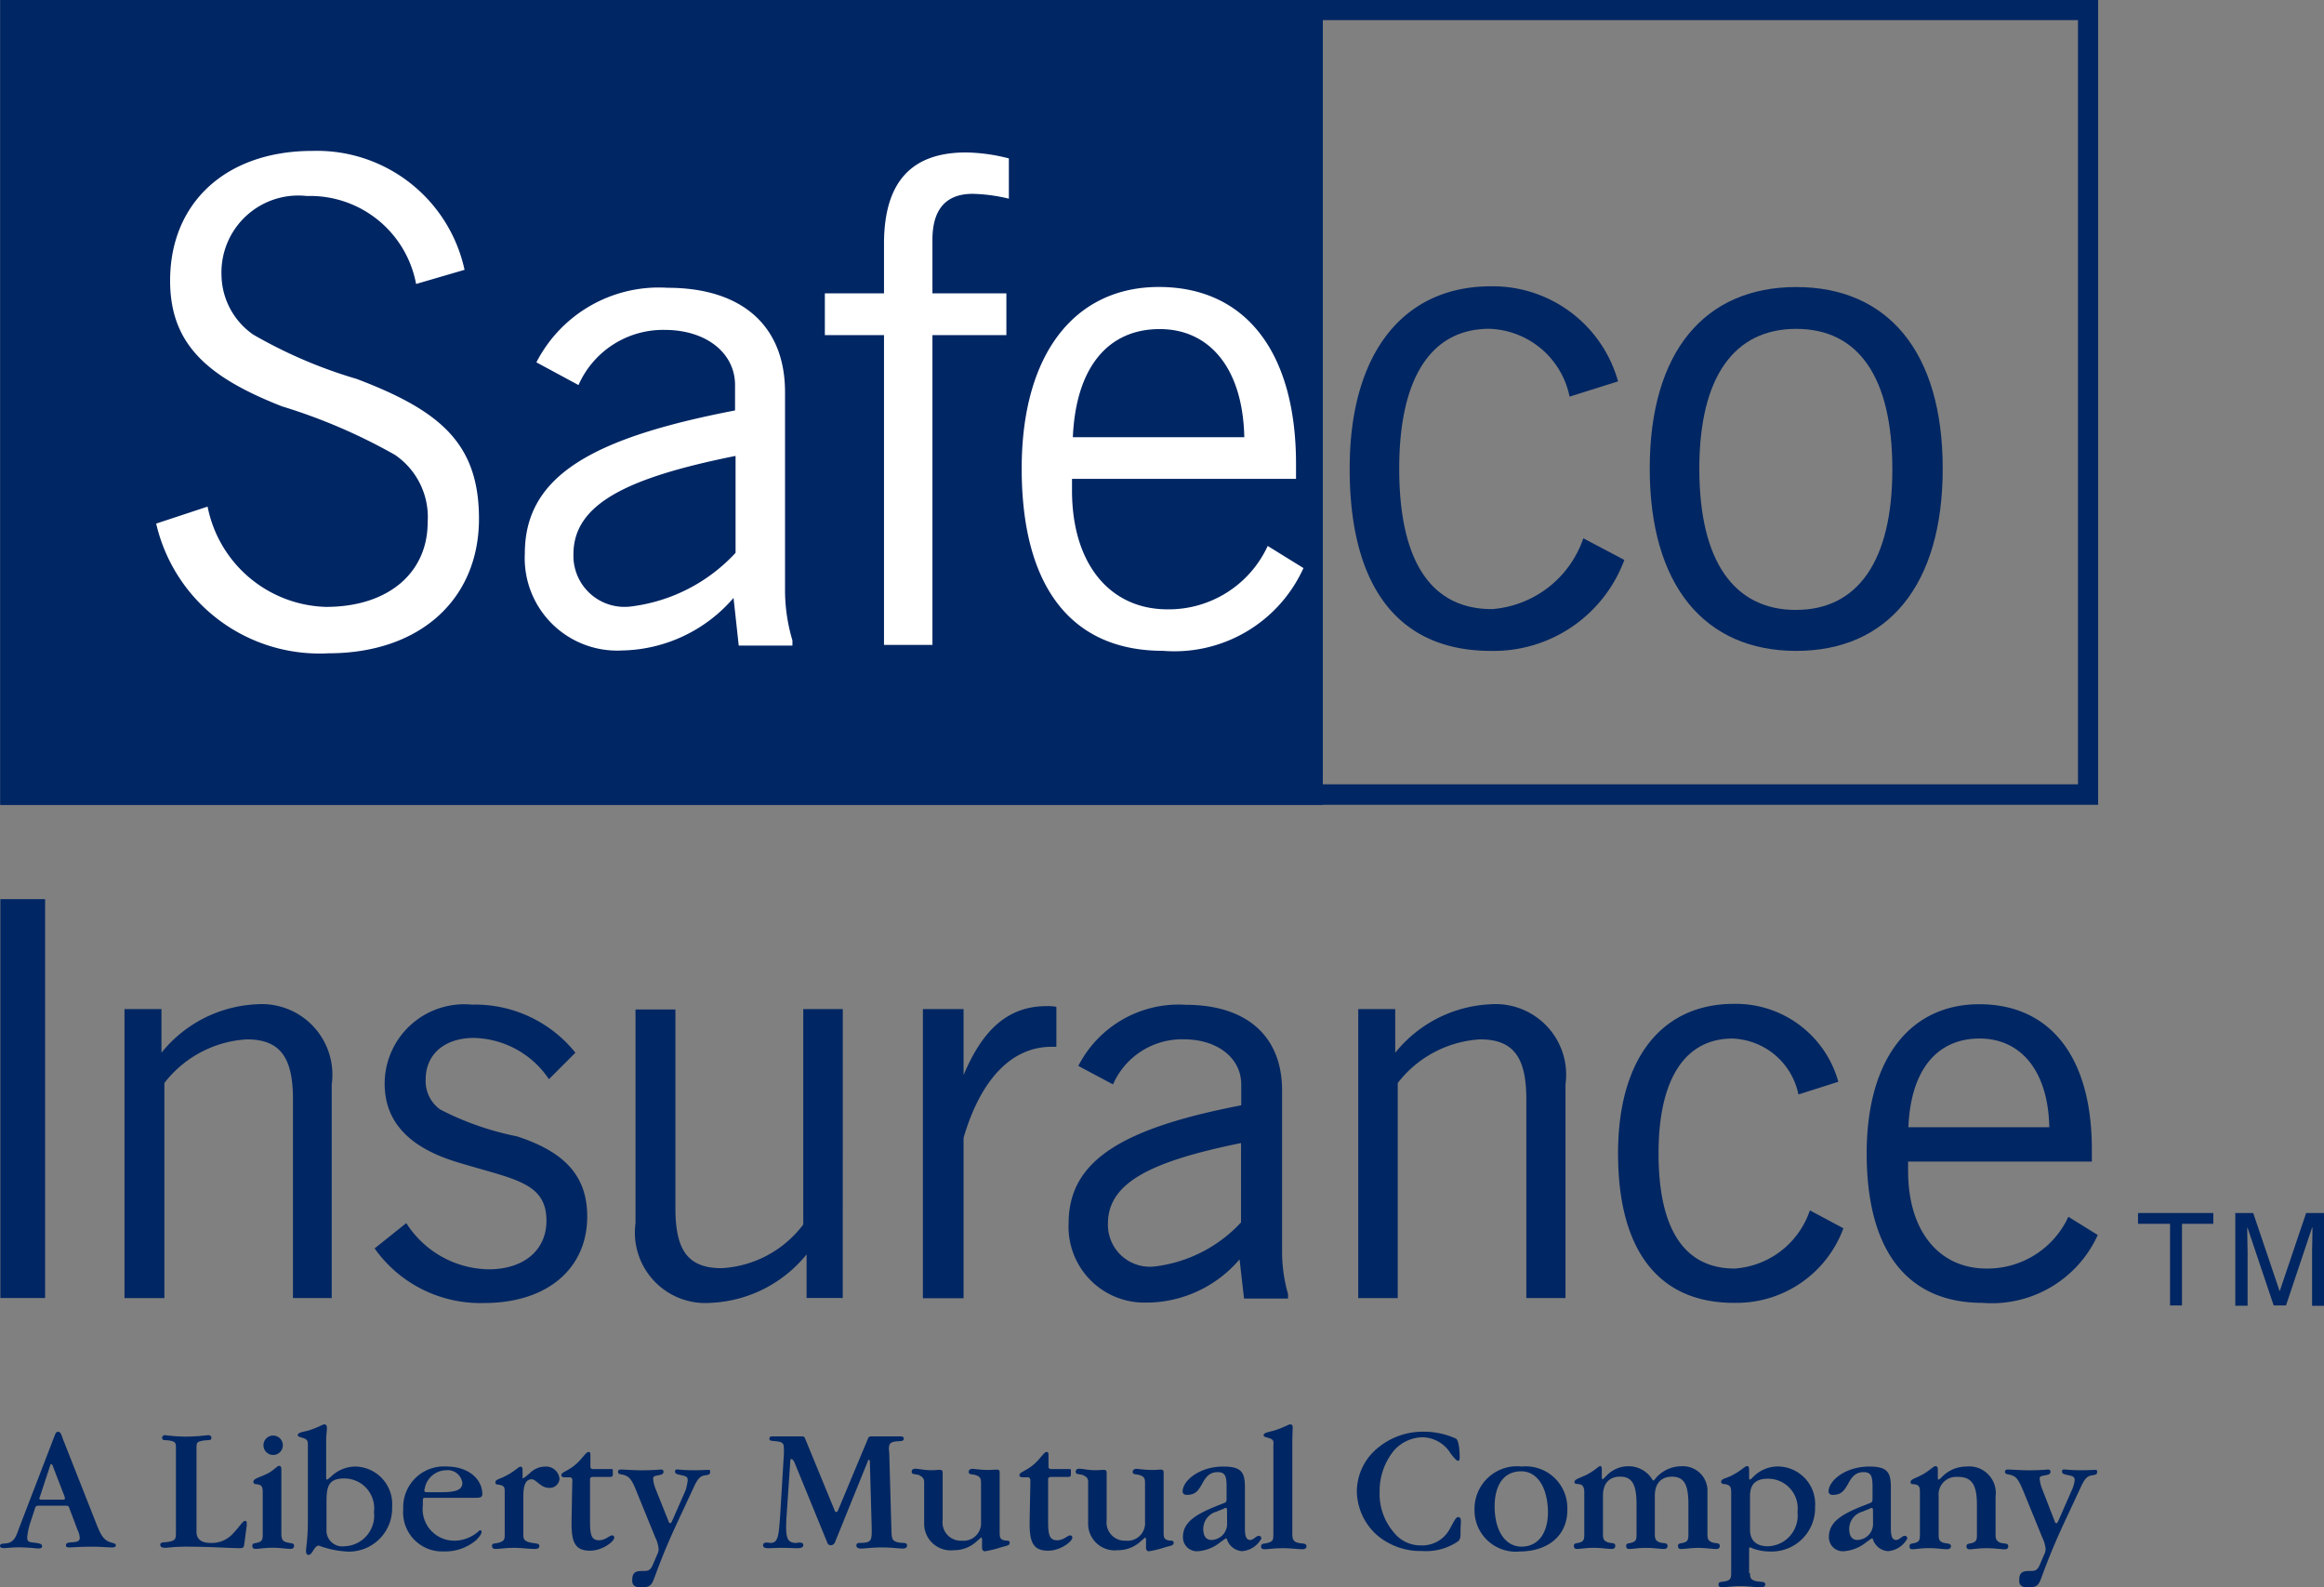
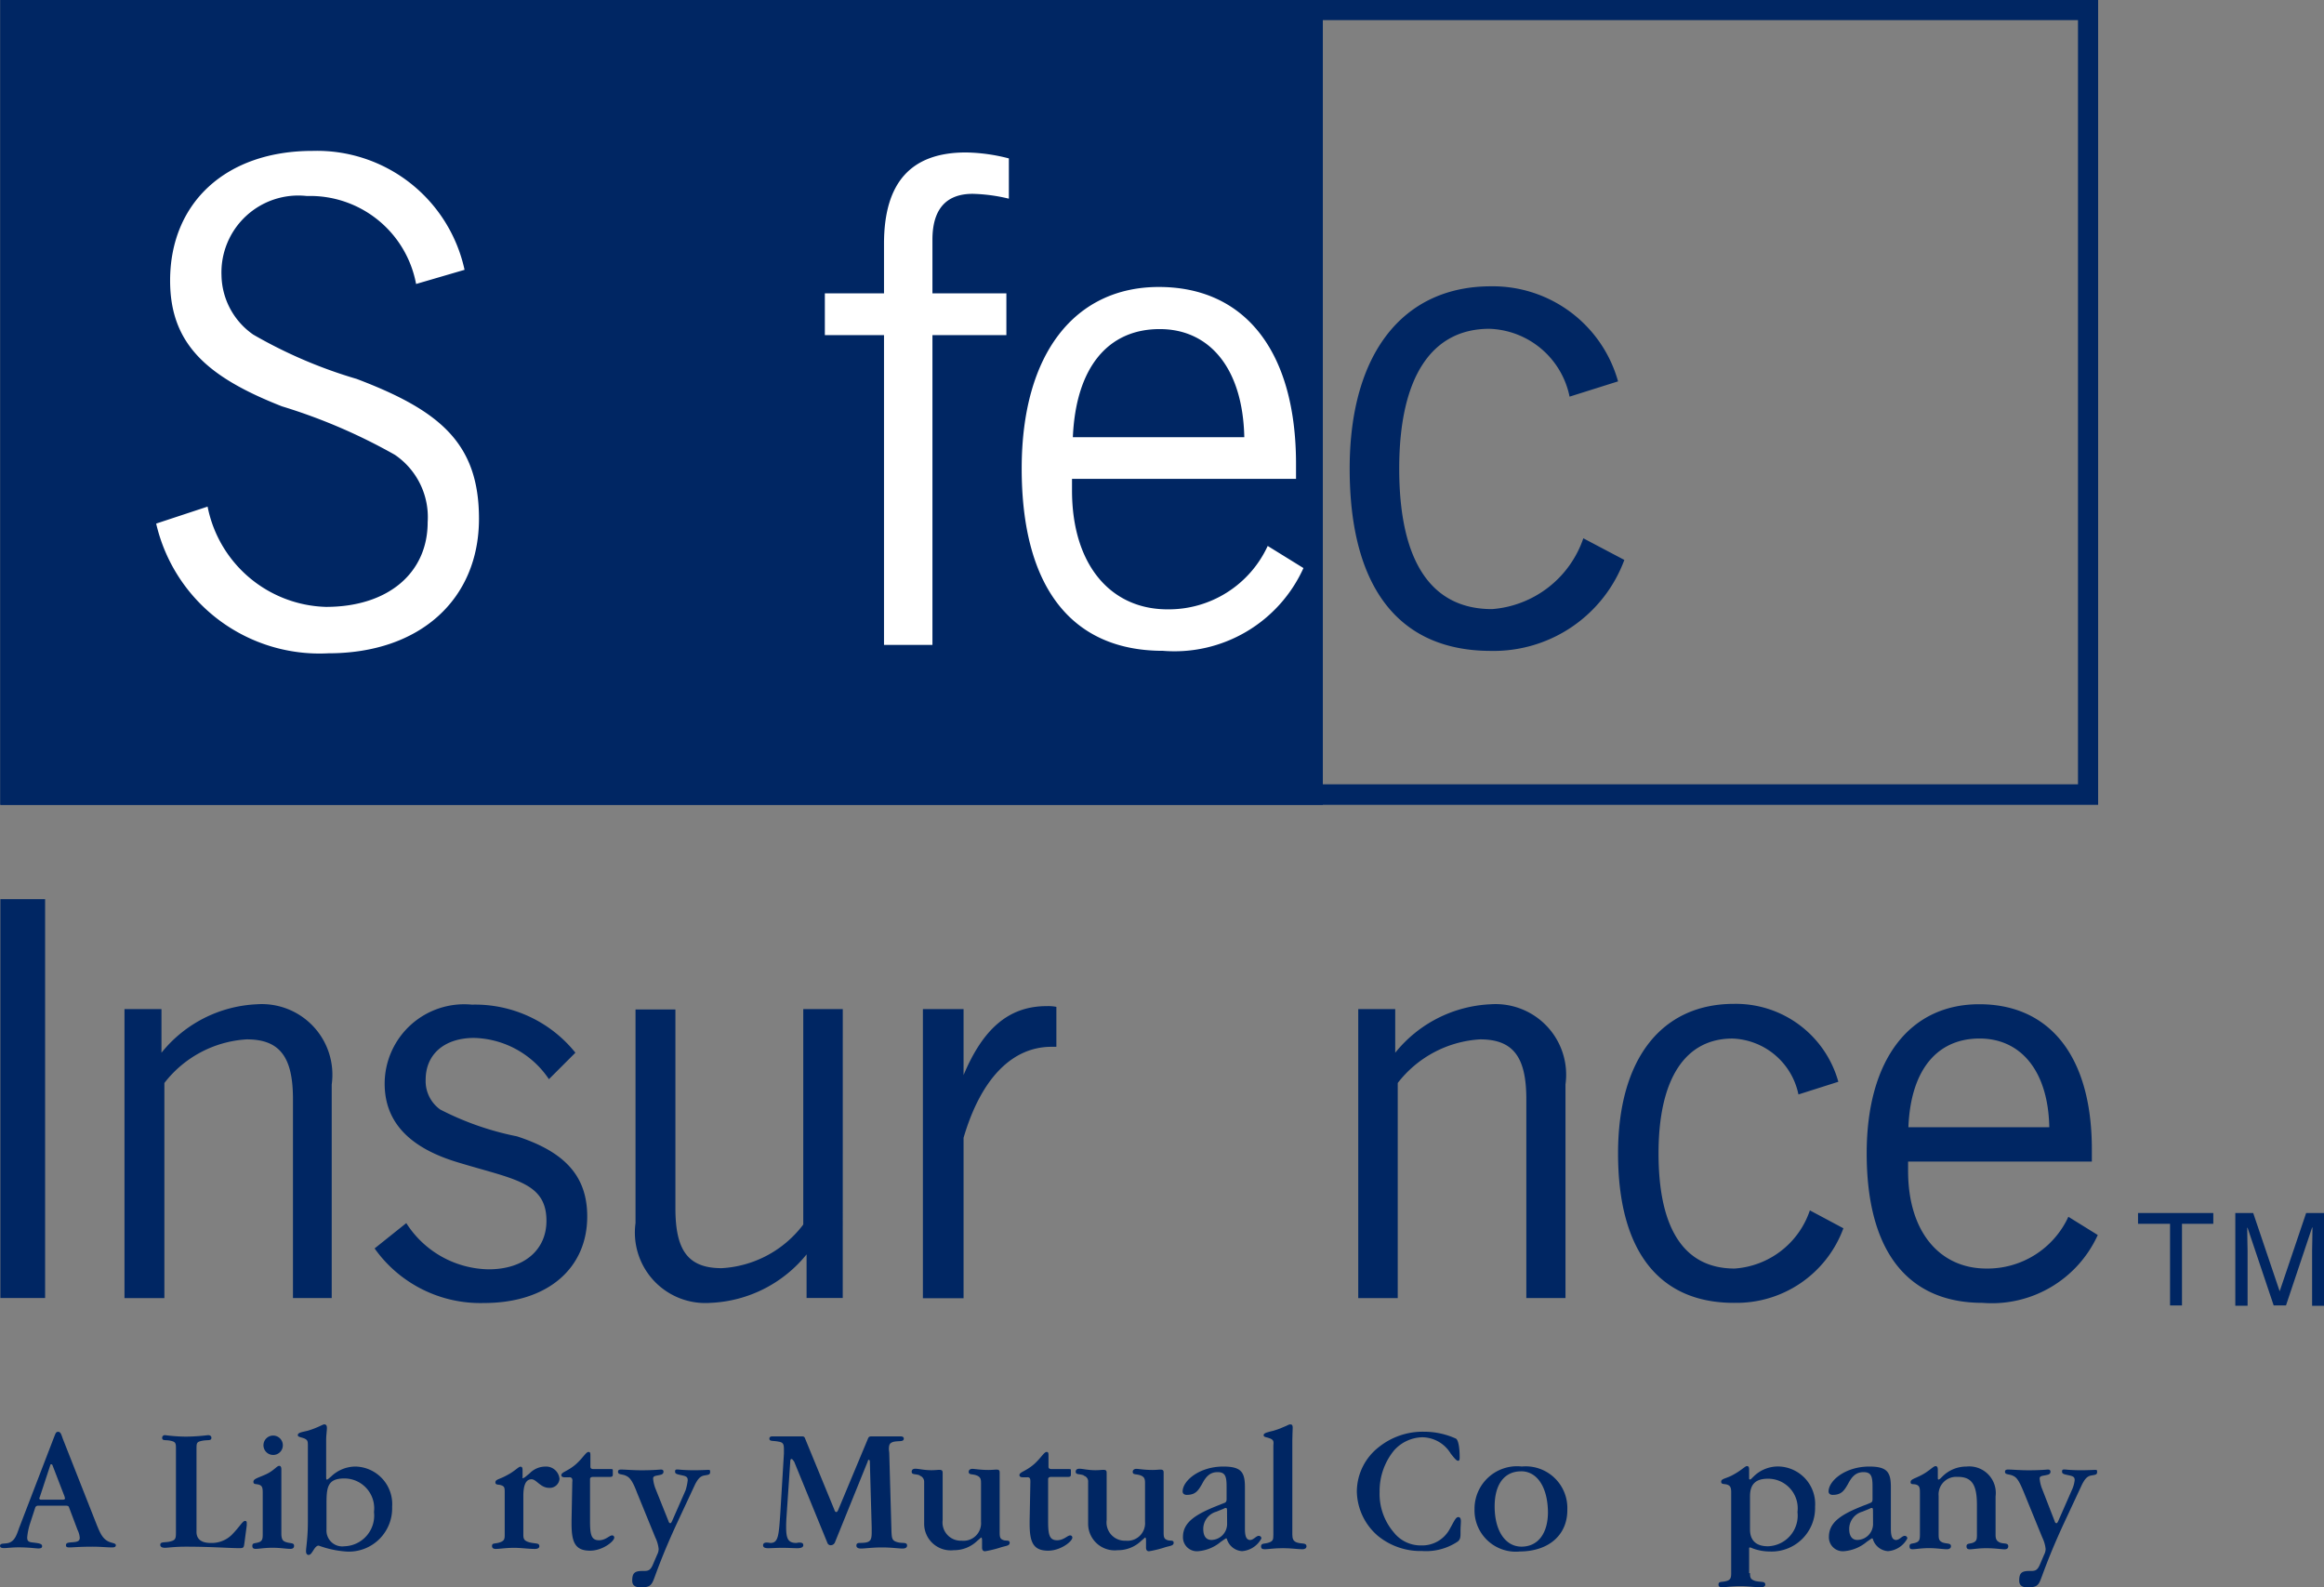
<svg xmlns="http://www.w3.org/2000/svg" width="62.858" height="42.927" viewBox="0 0 62.858 42.927">
  <rect x="0" y="0" width="62.858" height="42.927" fill="#808080" stroke="none" />
  <g id="safeco-insurance-logo-vector" transform="translate(-15.5 -113.6)">
    <rect id="Rectangle_12" data-name="Rectangle 12" width="1.21" height="10.787" transform="translate(15.51 137.917)" fill="#002663" />
    <g id="Group_39" data-name="Group 39" transform="translate(15.5 113.6)">
      <path id="Path_138" data-name="Path 138" d="M48.9,383.131h1v1.18A3.51,3.51,0,0,1,52.479,383a1.909,1.909,0,0,1,2.026,2.168v5.777H53.457v-5.373c0-1.119-.333-1.623-1.25-1.623a3.041,3.041,0,0,0-2.228,1.18v5.817H48.9Z" transform="translate(-45.533 -355.84)" fill="#002663" />
      <path id="Path_139" data-name="Path 139" d="M116.857,389.008a2.69,2.69,0,0,0,2.228,1.25c.958,0,1.563-.524,1.563-1.311,0-1.048-.877-1.119-2.4-1.583-1.331-.4-1.976-1.109-1.976-2.127a2.151,2.151,0,0,1,2.359-2.137,3.477,3.477,0,0,1,2.8,1.3l-.716.716A2.513,2.513,0,0,0,118.692,384c-.807,0-1.311.444-1.311,1.129a.945.945,0,0,0,.393.807,7.872,7.872,0,0,0,2.077.726c1.3.423,1.9,1.079,1.9,2.168,0,1.391-1.059,2.339-2.793,2.339A3.505,3.505,0,0,1,116,389.693Z" transform="translate(-105.868 -355.93)" fill="#002663" />
      <path id="Path_140" data-name="Path 140" d="M191.605,392.113h-.978v-1.18a3.532,3.532,0,0,1-2.6,1.311A1.906,1.906,0,0,1,186,390.087V384.31h1.079v5.373c0,1.119.323,1.623,1.25,1.623a2.97,2.97,0,0,0,2.208-1.18V384.3h1.069Z" transform="translate(-168.811 -357.009)" fill="#002663" />
      <path id="Path_141" data-name="Path 141" d="M263.1,383.581h1.1v1.784c.524-1.25,1.22-1.865,2.248-1.865a1.149,1.149,0,0,1,.262.02V384.6h-.131c-1.059,0-1.905.847-2.379,2.46V391.4h-1.1Z" transform="translate(-238.138 -356.29)" fill="#002663" />
-       <path id="Path_142" data-name="Path 142" d="M304.347,391.155a2.048,2.048,0,0,1-2.147-2.147c0-1.714,1.492-2.571,4.668-3.186v-.565c0-.7-.625-1.22-1.563-1.22a2.039,2.039,0,0,0-1.905,1.22l-.938-.5a3.048,3.048,0,0,1,2.9-1.653c1.643,0,2.611.837,2.611,2.319v4.355a4.111,4.111,0,0,0,.161,1.149v.121h-1.19l-.121-1.059a3.326,3.326,0,0,1-2.48,1.169m2.52-4.315c-2.43.494-3.6,1.069-3.6,2.178a1.134,1.134,0,0,0,1.27,1.159,3.8,3.8,0,0,0,2.329-1.19Z" transform="translate(-273.296 -355.93)" fill="#002663" />
      <path id="Path_143" data-name="Path 143" d="M379.9,383.131h1v1.18A3.51,3.51,0,0,1,383.479,383a1.909,1.909,0,0,1,2.026,2.168v5.777h-1.059v-5.373c0-1.119-.333-1.623-1.25-1.623a3.041,3.041,0,0,0-2.228,1.18v5.817H379.9Z" transform="translate(-343.163 -355.84)" fill="#002663" />
      <path id="Path_144" data-name="Path 144" d="M452.735,390.985c-2.026,0-3.135-1.4-3.135-4.043,0-2.571,1.19-4.043,3.135-4.043a2.877,2.877,0,0,1,2.823,2.107l-1.079.343a1.891,1.891,0,0,0-1.784-1.512c-1.26,0-2,1.059-2,3.105,0,2.077.716,3.115,2.057,3.115a2.313,2.313,0,0,0,2.036-1.573l.907.484a3.078,3.078,0,0,1-2.964,2.016" transform="translate(-405.836 -355.75)" fill="#002663" />
      <path id="Path_145" data-name="Path 145" d="M522.551,389.24a3.146,3.146,0,0,1-3.115,1.835c-2.016,0-3.135-1.381-3.135-4.043,0-2.571,1.19-4.033,3.045-4.033,1.9,0,3.045,1.4,3.045,3.922v.333h-4.97v.252c0,1.663.867,2.641,2.117,2.641a2.408,2.408,0,0,0,2.218-1.4Zm-1.311-2.914c-.03-1.532-.776-2.4-1.885-2.4-1.149,0-1.865.847-1.926,2.4Z" transform="translate(-465.812 -355.84)" fill="#002663" />
      <path id="Path_146" data-name="Path 146" d="M589.1,439h2.036v.292h-.847V441.5h-.323v-2.208H589.1Z" transform="translate(-531.272 -406.195)" fill="#002663" />
      <path id="Path_147" data-name="Path 147" d="M617.277,441.5v-1.482c0-.071.01-.393.01-.625h-.01l-.706,2.107h-.333l-.706-2.1h-.01c0,.232.01.544.01.625v1.482H615.2V439h.484l.716,2.117h0l.716-2.117h.484v2.51h-.323Z" transform="translate(-554.741 -406.195)" fill="#002663" />
      <path id="Path_148" data-name="Path 148" d="M16.236,500.563c0,.1.05.121.161.131.161.02.242.03.242.1,0,.04-.03.06-.1.06s-.252-.03-.534-.03c-.181,0-.313.02-.393.02s-.111-.02-.111-.06c0-.1.181-.03.3-.111.1-.06.151-.181.212-.363l.958-2.49c.03-.071.04-.121.1-.121.081,0,.091.1.141.222l.907,2.3c.091.222.151.353.292.434.111.06.222.05.222.111,0,.04-.03.06-.1.06-.131,0-.313-.02-.534-.02-.343,0-.544.02-.615.02s-.1-.01-.1-.06c0-.071.071-.071.192-.081s.181-.03.181-.121a.572.572,0,0,0-.06-.212l-.232-.615c-.01-.03-.04-.04-.091-.04h-.746a.085.085,0,0,0-.071.04l-.141.433a1.7,1.7,0,0,0-.081.393m.333-1.059c0,.02.01.03.04.03h.6c.03,0,.05-.01.05-.04,0-.01-.01-.02-.01-.04l-.323-.837c-.01-.03-.02-.04-.04-.04s-.02.01-.03.04l-.282.857c-.01,0-.01.02-.01.03" transform="translate(-15.5 -458.977)" fill="#002663" />
      <path id="Path_149" data-name="Path 149" d="M59.861,501.514a.776.776,0,0,0,.565-.212c.212-.212.3-.383.363-.383.04,0,.05.02.05.05v.071l-.06.454c-.02.131-.01.161-.131.161-.282,0-.766-.04-1.452-.04-.313,0-.5.03-.565.03-.091,0-.131-.03-.131-.081,0-.081.1-.06.232-.081.192-.04.192-.081.192-.292v-2.208c0-.161,0-.2-.141-.232s-.232.01-.232-.081a.072.072,0,0,1,.081-.071,4.577,4.577,0,0,0,.565.04,5.432,5.432,0,0,0,.595-.04c.06,0,.091.03.091.071,0,.091-.1.05-.252.081s-.151.061-.151.232v2.208c-.01.212.121.323.383.323" transform="translate(-54.165 -459.786)" fill="#002663" />
      <path id="Path_150" data-name="Path 150" d="M84.117,501.583c.121.04.212.01.212.1,0,.05-.03.081-.1.081-.111,0-.272-.03-.484-.03s-.363.03-.454.03c-.06,0-.091-.02-.091-.081,0-.091.081-.06.181-.1.081-.03.1-.081.1-.2v-1.139c0-.121-.01-.181-.091-.212s-.161,0-.161-.081.111-.1.333-.2.3-.232.363-.232c.04,0,.06.03.06.1v1.764c.01.131.04.171.131.2m-.353-2.359a.262.262,0,1,1,.262-.262.26.26,0,0,1-.262.262" transform="translate(-76.375 -459.876)" fill="#002663" />
      <path id="Path_151" data-name="Path 151" d="M95.581,496.083c-.1-.04-.181-.04-.181-.091,0-.071.111-.081.272-.121.272-.081.4-.171.444-.171s.071.03.071.091c0,.091-.02.2-.02.333v.988c0,.06,0,.081.02.081s.02-.01.04-.02l.071-.06a.956.956,0,0,1,.665-.272,1.016,1.016,0,0,1,.988,1.089,1.17,1.17,0,0,1-1.23,1.21,2.7,2.7,0,0,1-.756-.161c-.121,0-.171.252-.272.252-.04,0-.071-.03-.071-.1,0-.1.05-.353.05-.8v-2.067c0-.111-.01-.141-.091-.181m.595,2.46a.428.428,0,0,0,.484.454.83.83,0,0,0,.8-.927.807.807,0,0,0-.8-.907c-.444,0-.484.222-.484.665Z" transform="translate(-87.345 -457.179)" fill="#002663" />
-       <path id="Path_152" data-name="Path 152" d="M125.081,509.006a1,1,0,0,0,.686-.282c.03,0,.05.01.05.05s-.05.121-.151.222a1.294,1.294,0,0,1-.867.3,1.057,1.057,0,0,1-1.1-1.149A1.1,1.1,0,0,1,124.869,507c.595,0,.968.343.968.746,0,.091-.06.1-.2.1H124.3c-.061,0-.071.01-.071.081v.121a.854.854,0,0,0,.847.958m.222-1.563a.4.4,0,0,0-.434-.343.6.6,0,0,0-.575.454l-.02.081v.02c0,.02.02.04.071.04h.393c.383,0,.565-.06.565-.252" transform="translate(-112.792 -467.339)" fill="#002663" />
      <path id="Path_153" data-name="Path 153" d="M148.337,507.313a.156.156,0,0,0,.061-.03l.121-.1a.592.592,0,0,1,.413-.181.365.365,0,0,1,.393.333.263.263,0,0,1-.282.242c-.232,0-.343-.232-.474-.232-.151,0-.222.151-.222.454v1.048c0,.121.03.161.151.2.181.05.282.01.282.111,0,.04-.04.071-.121.071-.181,0-.363-.03-.565-.03-.222,0-.383.03-.494.03-.071,0-.1-.03-.1-.081,0-.091.091-.05.222-.1.111-.04.121-.091.121-.2v-1.139c0-.121,0-.171-.091-.2-.071-.03-.161,0-.161-.081s.111-.081.292-.181c.222-.111.333-.242.383-.242s.06.03.06.1v.192c-.01.01-.01.02.01.02" transform="translate(-134.192 -467.339)" fill="#002663" />
      <path id="Path_154" data-name="Path 154" d="M166.312,503.786H166.2c-.071,0-.1-.02-.1-.061,0-.081.171-.1.393-.292.192-.171.272-.333.343-.333.05,0,.05.04.05.111v.292c0,.04.03.06.081.06h.454c.071,0,.071,0,.071.05v.091c0,.05-.01.071-.081.071h-.454c-.05,0-.081.02-.081.06v1.139c0,.353.03.514.242.514.181,0,.282-.131.353-.131a.058.058,0,0,1,.06.06c0,.1-.313.353-.655.353-.413,0-.5-.242-.5-.736v-.081l.02-1.038c.01-.071,0-.131-.081-.131" transform="translate(-150.917 -463.833)" fill="#002663" />
      <path id="Path_155" data-name="Path 155" d="M183.185,508.082c0-.081-.05-.1-.141-.121-.141-.03-.2-.04-.2-.1s.02-.06.071-.06c.03,0,.181.02.444.02.192,0,.333-.01.383-.01s.05.01.05.061c0,.071-.05.071-.161.091s-.171.1-.242.232l-.494,1.059c-.393.847-.565,1.361-.625,1.512-.071.192-.141.222-.363.222-.151,0-.222-.061-.222-.181,0-.2.061-.262.272-.262h.02c.121,0,.192,0,.262-.161l.121-.282a.339.339,0,0,0,.04-.151.943.943,0,0,0-.091-.313l-.494-1.21c-.091-.242-.171-.393-.272-.444-.121-.071-.242-.03-.242-.121,0-.04.02-.061.081-.061.121,0,.313.02.554.02.333,0,.494-.02.524-.02.05,0,.071.02.071.061s-.03.071-.081.081c-.111.03-.2.02-.2.1a.958.958,0,0,0,.071.292l.343.857c.01.04.03.06.05.06s.03-.02.05-.06l.363-.827a1.4,1.4,0,0,0,.06-.282" transform="translate(-164.585 -468.059)" fill="#002663" />
      <path id="Path_156" data-name="Path 156" d="M220.966,499.515q-.03,0-.03.091l-.1,1.472c-.01.141-.01.232-.01.272,0,.313.05.434.272.434.02,0,.05-.01.081-.01.081,0,.111.02.111.071s-.05.081-.161.081-.232-.01-.413-.01c-.151,0-.282.01-.373.01s-.141-.02-.141-.081c0-.04.03-.071.091-.071s.091.01.111.01c.212,0,.222-.212.262-.766l.1-1.653v-.1c0-.161-.02-.2-.151-.222-.151-.03-.242,0-.242-.081,0-.04.03-.06.081-.06h.786c.04,0,.071,0,.091.04l.8,1.946c.01.04.03.06.05.06s.03-.01.05-.05l.8-1.915c.02-.05.03-.081.1-.081h.786q.091,0,.091.06c0,.1-.141.05-.292.091-.081.03-.111.06-.111.2,0,.03.01.071.01.111l.06,2.117c.01.2.02.252.2.292.121.02.222-.01.222.081,0,.05-.04.081-.121.081-.111,0-.3-.03-.554-.03-.272,0-.454.03-.575.03-.081,0-.121-.03-.121-.081s.03-.071.091-.071c.282,0,.323-.05.323-.292v-.121l-.05-1.784c0-.03-.01-.05-.03-.05s-.02.02-.03.05l-.887,2.188a.121.121,0,0,1-.1.071.093.093,0,0,1-.1-.06l-.9-2.2c-.04-.05-.05-.071-.071-.071" transform="translate(-199.563 -460.056)" fill="#002663" />
      <path id="Path_157" data-name="Path 157" d="M260.322,507.781c-.121-.05-.222-.01-.222-.1,0-.05.03-.081.1-.081.091,0,.232.04.434.04.1,0,.171-.01.212-.01.071,0,.091.02.091.081v1.28a.494.494,0,0,0,.514.555.475.475,0,0,0,.524-.514v-1.048c0-.111-.02-.161-.111-.2-.121-.05-.222-.01-.222-.1,0-.05.04-.081.1-.081s.212.03.434.03c.1,0,.181-.01.212-.01.071,0,.091.02.091.081v1.613c0,.131.01.181.1.212.071.03.171-.01.171.071s-.081.081-.222.121a2.942,2.942,0,0,1-.444.111c-.05,0-.081-.03-.081-.1v-.2c0-.04-.01-.071-.02-.071s-.02.01-.04.03l-.071.06a.9.9,0,0,1-.635.252.719.719,0,0,1-.8-.726v-1.119a.172.172,0,0,0-.121-.171" transform="translate(-235.441 -467.879)" fill="#002663" />
      <path id="Path_158" data-name="Path 158" d="M289.212,503.786H289.1c-.071,0-.1-.02-.1-.061,0-.081.171-.1.393-.292.192-.171.272-.333.343-.333.05,0,.05.04.05.111v.292c0,.04.03.06.081.06h.454c.071,0,.071,0,.071.05v.091c0,.05-.01.071-.081.071h-.454c-.05,0-.081.02-.081.06v1.139c0,.353.03.514.242.514.181,0,.282-.131.353-.131a.058.058,0,0,1,.06.06c0,.1-.313.353-.655.353-.413,0-.5-.242-.5-.736v-.081l.02-1.038c0-.071,0-.131-.081-.131" transform="translate(-261.427 -463.833)" fill="#002663" />
      <path id="Path_159" data-name="Path 159" d="M304.322,507.781c-.121-.05-.222-.01-.222-.1,0-.05.03-.081.1-.081.091,0,.232.04.434.04.1,0,.171-.01.212-.01.071,0,.091.02.091.081v1.28a.494.494,0,0,0,.514.555.475.475,0,0,0,.524-.514v-1.048c0-.111-.02-.161-.111-.2-.121-.05-.222-.01-.222-.1,0-.05.04-.081.1-.081s.212.03.433.03c.1,0,.181-.01.212-.01.071,0,.091.02.091.081v1.613c0,.131.01.181.1.212.071.03.171-.01.171.071s-.081.081-.222.121a2.943,2.943,0,0,1-.444.111c-.05,0-.081-.03-.081-.1v-.2c0-.04-.01-.071-.02-.071s-.02.01-.04.03l-.071.06a.9.9,0,0,1-.635.252.719.719,0,0,1-.8-.726v-1.119a.161.161,0,0,0-.121-.171" transform="translate(-275.005 -467.879)" fill="#002663" />
      <path id="Path_160" data-name="Path 160" d="M334.535,508.986c.091,0,.161-.111.232-.111a.069.069,0,0,1,.071.071.648.648,0,0,1-.524.343.46.46,0,0,1-.413-.343h-.03l-.131.091a1.089,1.089,0,0,1-.6.252.377.377,0,0,1-.423-.383c0-.4.343-.615.958-.857l.151-.06c.06-.02.071-.05.071-.111v-.343c0-.272-.04-.383-.242-.383s-.313.111-.423.323c-.1.171-.171.292-.413.292-.071,0-.111-.04-.111-.091,0-.292.454-.675,1.1-.675.484,0,.585.151.585.555v1.119c0,.2.03.313.151.313m-.635-.807q0-.06-.03-.06a.1.1,0,0,0-.06.02l-.2.081a.486.486,0,0,0-.353.464c0,.2.081.3.222.3a.433.433,0,0,0,.423-.423Z" transform="translate(-300.721 -467.339)" fill="#002663" />
      <path id="Path_161" data-name="Path 161" d="M354.052,496.083c-.091-.04-.181-.03-.181-.091s.111-.081.272-.121c.272-.081.4-.171.444-.171.06,0,.071.03.071.091,0,.081-.01.192-.01.333v2.561c0,.111.03.181.131.212.121.04.252,0,.252.1,0,.05-.04.081-.111.081-.121,0-.3-.03-.524-.03-.242,0-.413.03-.494.03s-.1-.03-.1-.081c0-.091.1-.06.212-.1s.121-.081.121-.212v-2.409c.01-.111.01-.151-.081-.192" transform="translate(-319.694 -457.179)" fill="#002663" />
      <path id="Path_162" data-name="Path 162" d="M382.192,497.892c.05.04.091.212.091.5,0,.06-.01.091-.04.091-.05,0-.111-.081-.2-.192a.913.913,0,0,0-.766-.444,1.052,1.052,0,0,0-.766.353,1.728,1.728,0,0,0-.393,1.119,1.6,1.6,0,0,0,.383,1.1.924.924,0,0,0,.736.353.847.847,0,0,0,.766-.423c.121-.212.171-.343.242-.343.05,0,.071.04.071.111s-.01.161-.01.262v.04c0,.121,0,.192-.081.252a1.538,1.538,0,0,1-.958.252,1.821,1.821,0,0,1-1.2-.413,1.616,1.616,0,0,1-.565-1.2,1.532,1.532,0,0,1,.585-1.19,1.9,1.9,0,0,1,1.23-.423,2.083,2.083,0,0,1,.877.192" transform="translate(-342.803 -458.977)" fill="#002663" />
      <path id="Path_163" data-name="Path 163" d="M412.31,509.3a1.118,1.118,0,0,1-1.21-1.149A1.15,1.15,0,0,1,412.38,507a1.126,1.126,0,0,1,1.23,1.159c.01.675-.484,1.139-1.3,1.139m.05-2.168c-.454,0-.716.353-.716.948,0,.675.3,1.089.726,1.089.444,0,.716-.353.716-.938-.01-.686-.3-1.1-.726-1.1" transform="translate(-371.218 -467.339)" fill="#002663" />
-       <path id="Path_164" data-name="Path 164" d="M437.982,507.4c-.071-.03-.171,0-.171-.071s.121-.1.3-.182c.252-.121.353-.252.4-.252.02,0,.04.04.04.1v.2c0,.04.01.06.02.06s.02-.01.04-.03l.061-.06a.81.81,0,0,1,.585-.262.752.752,0,0,1,.675.383h.03a.918.918,0,0,1,.746-.383.664.664,0,0,1,.7.706v1.139c0,.131.03.171.121.212.121.04.212,0,.212.1,0,.05-.03.081-.1.081-.1,0-.272-.03-.484-.03s-.363.03-.454.03c-.06,0-.091-.02-.091-.081,0-.091.081-.06.181-.1.081-.03.1-.081.1-.212v-.807c0-.5-.091-.756-.444-.756-.292,0-.464.181-.464.514v1.048c0,.131.03.171.121.212.121.04.222,0,.222.1,0,.05-.03.081-.1.081-.1,0-.272-.03-.484-.03s-.353.03-.444.03c-.06,0-.091-.02-.091-.081,0-.091.091-.06.181-.1s.1-.081.1-.212v-.807c0-.514-.1-.756-.444-.756-.292,0-.464.181-.464.514v1.048c0,.131.03.171.121.212.121.04.212,0,.212.1,0,.05-.03.081-.1.081-.111,0-.272-.03-.484-.03s-.353.03-.444.03c-.06,0-.091-.02-.091-.081,0-.091.081-.06.181-.1.081-.03.1-.081.1-.212v-1.139c0-.121-.03-.181-.1-.212" transform="translate(-395.226 -467.249)" fill="#002663" />
      <path id="Path_165" data-name="Path 165" d="M477.357,509.793c0,.131.02.171.141.212.161.04.272,0,.272.1,0,.04-.04.071-.121.071-.151,0-.343-.03-.544-.03-.242,0-.423.03-.5.03s-.1-.03-.1-.071c0-.1.091-.06.222-.1.1-.03.121-.081.121-.212v-2.178c0-.131-.02-.181-.1-.212s-.171,0-.171-.081.111-.081.272-.161c.262-.131.373-.262.423-.262s.061.03.061.1v.232c0,.02.01.03.02.03s.02,0,.04-.02l.061-.06a.936.936,0,0,1,.675-.272,1.016,1.016,0,0,1,.988,1.089,1.176,1.176,0,0,1-1.23,1.21,1.321,1.321,0,0,1-.524-.111l-.03.01v.686Zm0-1.18c0,.3.171.454.484.454a.83.83,0,0,0,.8-.927.8.8,0,0,0-.8-.9c-.333,0-.484.151-.484.474Z" transform="translate(-430.024 -467.249)" fill="#002663" />
      <path id="Path_166" data-name="Path 166" d="M507.835,508.986c.091,0,.161-.111.232-.111a.069.069,0,0,1,.071.071.648.648,0,0,1-.524.343.46.46,0,0,1-.413-.343h-.03l-.131.091a1.089,1.089,0,0,1-.6.252.377.377,0,0,1-.423-.383c0-.4.333-.615.958-.857l.151-.06c.06-.02.071-.05.071-.111v-.343c0-.272-.04-.383-.242-.383s-.313.111-.423.323c-.1.171-.171.292-.413.292-.071,0-.111-.04-.111-.091,0-.292.454-.675,1.1-.675.484,0,.585.151.585.555v1.119c0,.2.03.313.151.313m-.635-.807q0-.06-.03-.06a.1.1,0,0,0-.06.02l-.2.081a.486.486,0,0,0-.353.464c0,.2.081.3.222.3a.433.433,0,0,0,.423-.423Z" transform="translate(-456.55 -467.339)" fill="#002663" />
      <path id="Path_167" data-name="Path 167" d="M529.111,507.192a.475.475,0,0,0-.524.514v1.048c0,.131.02.171.111.212.121.04.222.01.222.1,0,.05-.04.081-.111.081-.111,0-.272-.03-.484-.03s-.353.03-.444.03c-.06,0-.081-.02-.081-.081,0-.091.081-.06.181-.1.081-.03.1-.081.1-.212v-1.139c0-.121-.01-.181-.091-.212s-.161.01-.161-.071.111-.091.313-.2.3-.232.363-.232c.04,0,.06.03.06.1v.192c0,.05,0,.071.02.071a.147.147,0,0,0,.05-.03l.061-.06a.914.914,0,0,1,.645-.262.718.718,0,0,1,.786.807v1.038c0,.121.03.171.121.212.111.04.222,0,.222.1,0,.05-.03.081-.1.081-.091,0-.252-.03-.494-.03-.222,0-.363.03-.444.03-.06,0-.091-.02-.091-.081,0-.091.091-.06.182-.1s.1-.091.1-.212v-.8c0-.514-.111-.766-.514-.766" transform="translate(-476.152 -467.249)" fill="#002663" />
      <path id="Path_168" data-name="Path 168" d="M555.285,508.082c0-.081-.05-.1-.141-.121-.141-.03-.2-.04-.2-.1s.02-.06.071-.06c.03,0,.181.02.444.02.192,0,.333-.01.383-.01s.05.01.05.061c0,.071-.05.071-.161.091s-.171.1-.242.232l-.494,1.059c-.393.847-.565,1.361-.625,1.512-.071.192-.141.222-.363.222-.151,0-.222-.061-.222-.181,0-.2.06-.262.272-.262h.02c.121,0,.192,0,.262-.161l.121-.282a.339.339,0,0,0,.04-.151.943.943,0,0,0-.091-.313l-.494-1.21c-.1-.242-.171-.393-.272-.444-.121-.071-.242-.03-.242-.121,0-.04.02-.061.081-.061.121,0,.313.02.555.02.333,0,.494-.02.524-.02.05,0,.07.02.07.061s-.03.071-.081.081c-.111.03-.212.02-.212.1a.958.958,0,0,0,.071.292l.333.857c.01.04.03.06.05.06s.03-.02.05-.06l.363-.827a.869.869,0,0,0,.081-.282" transform="translate(-499.171 -468.059)" fill="#002663" />
      <path id="Path_169" data-name="Path 169" d="M71.794,134.811H16.144V114.144h55.65Zm.544-21.211H15.6v21.766H72.339V113.6Z" transform="translate(-15.59 -113.6)" fill="#002663" />
      <rect id="Rectangle_13" data-name="Rectangle 13" width="35.769" height="21.766" transform="translate(0.01)" fill="#002663" />
      <path id="Path_170" data-name="Path 170" d="M58.791,163.718a3.361,3.361,0,0,0,3.2,2.712c1.694,0,2.752-.927,2.752-2.288a2.037,2.037,0,0,0-.887-1.825,15.218,15.218,0,0,0-3.055-1.311c-2.036-.8-3.024-1.694-3.024-3.4,0-2.107,1.512-3.508,3.851-3.508a4.085,4.085,0,0,1,4.113,3.216l-1.311.383a2.915,2.915,0,0,0-2.954-2.379,2.079,2.079,0,0,0-2.309,2.147,1.994,1.994,0,0,0,.857,1.6,12.8,12.8,0,0,0,2.8,1.2c2.258.857,3.307,1.744,3.307,3.781,0,2.168-1.583,3.639-4.073,3.639a4.534,4.534,0,0,1-4.658-3.508Z" transform="translate(-53.176 -150.017)" fill="#fff" />
-       <path id="Path_171" data-name="Path 171" d="M158.921,200.609a2.5,2.5,0,0,1-2.621-2.621c0-2.1,1.815-3.125,5.686-3.871v-.686c0-.857-.766-1.492-1.905-1.492a2.5,2.5,0,0,0-2.329,1.492l-1.139-.615a3.722,3.722,0,0,1,3.549-2.016c2,0,3.176,1.018,3.176,2.823v5.313a4.753,4.753,0,0,0,.2,1.4v.141h-1.452l-.141-1.29a4.072,4.072,0,0,1-3.024,1.422M162,195.347c-2.964.595-4.385,1.311-4.385,2.661a1.381,1.381,0,0,0,1.553,1.411A4.614,4.614,0,0,0,162,197.968Z" transform="translate(-142.105 -183.017)" fill="#fff" />
      <path id="Path_172" data-name="Path 172" d="M238.4,159.44h-1.6v-1.129h1.6V156.97c0-1.653.726-2.47,2.218-2.47a4.883,4.883,0,0,1,1.159.161v1.089a4.59,4.59,0,0,0-.978-.131c-.726,0-1.089.423-1.089,1.24v1.452h2v1.129h-2v8.378H238.4Z" transform="translate(-214.49 -150.377)" fill="#fff" />
      <path id="Path_173" data-name="Path 173" d="M297.222,198.2a3.829,3.829,0,0,1-3.8,2.238c-2.45,0-3.821-1.694-3.821-4.93,0-3.125,1.452-4.91,3.71-4.91,2.309,0,3.71,1.714,3.71,4.789v.4h-6.059v.313c0,2.016,1.048,3.216,2.581,3.216a2.947,2.947,0,0,0,2.712-1.714Zm-1.6-3.539c-.04-1.875-.948-2.924-2.288-2.924-1.4,0-2.268,1.038-2.349,2.924Z" transform="translate(-261.967 -182.837)" fill="#fff" />
      <path id="Path_174" data-name="Path 174" d="M381.421,200.26c-2.48,0-3.821-1.7-3.821-4.93,0-3.125,1.452-4.93,3.821-4.93a3.517,3.517,0,0,1,3.438,2.571l-1.311.413a2.292,2.292,0,0,0-2.168-1.835c-1.553,0-2.44,1.29-2.44,3.781,0,2.53.877,3.8,2.51,3.8a2.838,2.838,0,0,0,2.47-1.915l1.109.585a3.768,3.768,0,0,1-3.609,2.46" transform="translate(-341.095 -182.657)" fill="#002663" />
-       <path id="Path_175" data-name="Path 175" d="M462.062,190.6c2.47,0,3.962,1.744,3.962,4.91s-1.492,4.93-3.962,4.93-3.962-1.764-3.962-4.93,1.492-4.91,3.962-4.91m0,8.731c1.653,0,2.6-1.311,2.6-3.8,0-2.51-.928-3.8-2.6-3.8s-2.621,1.29-2.621,3.781c0,2.52.948,3.821,2.621,3.821" transform="translate(-413.479 -182.837)" fill="#002663" />
    </g>
  </g>
</svg>